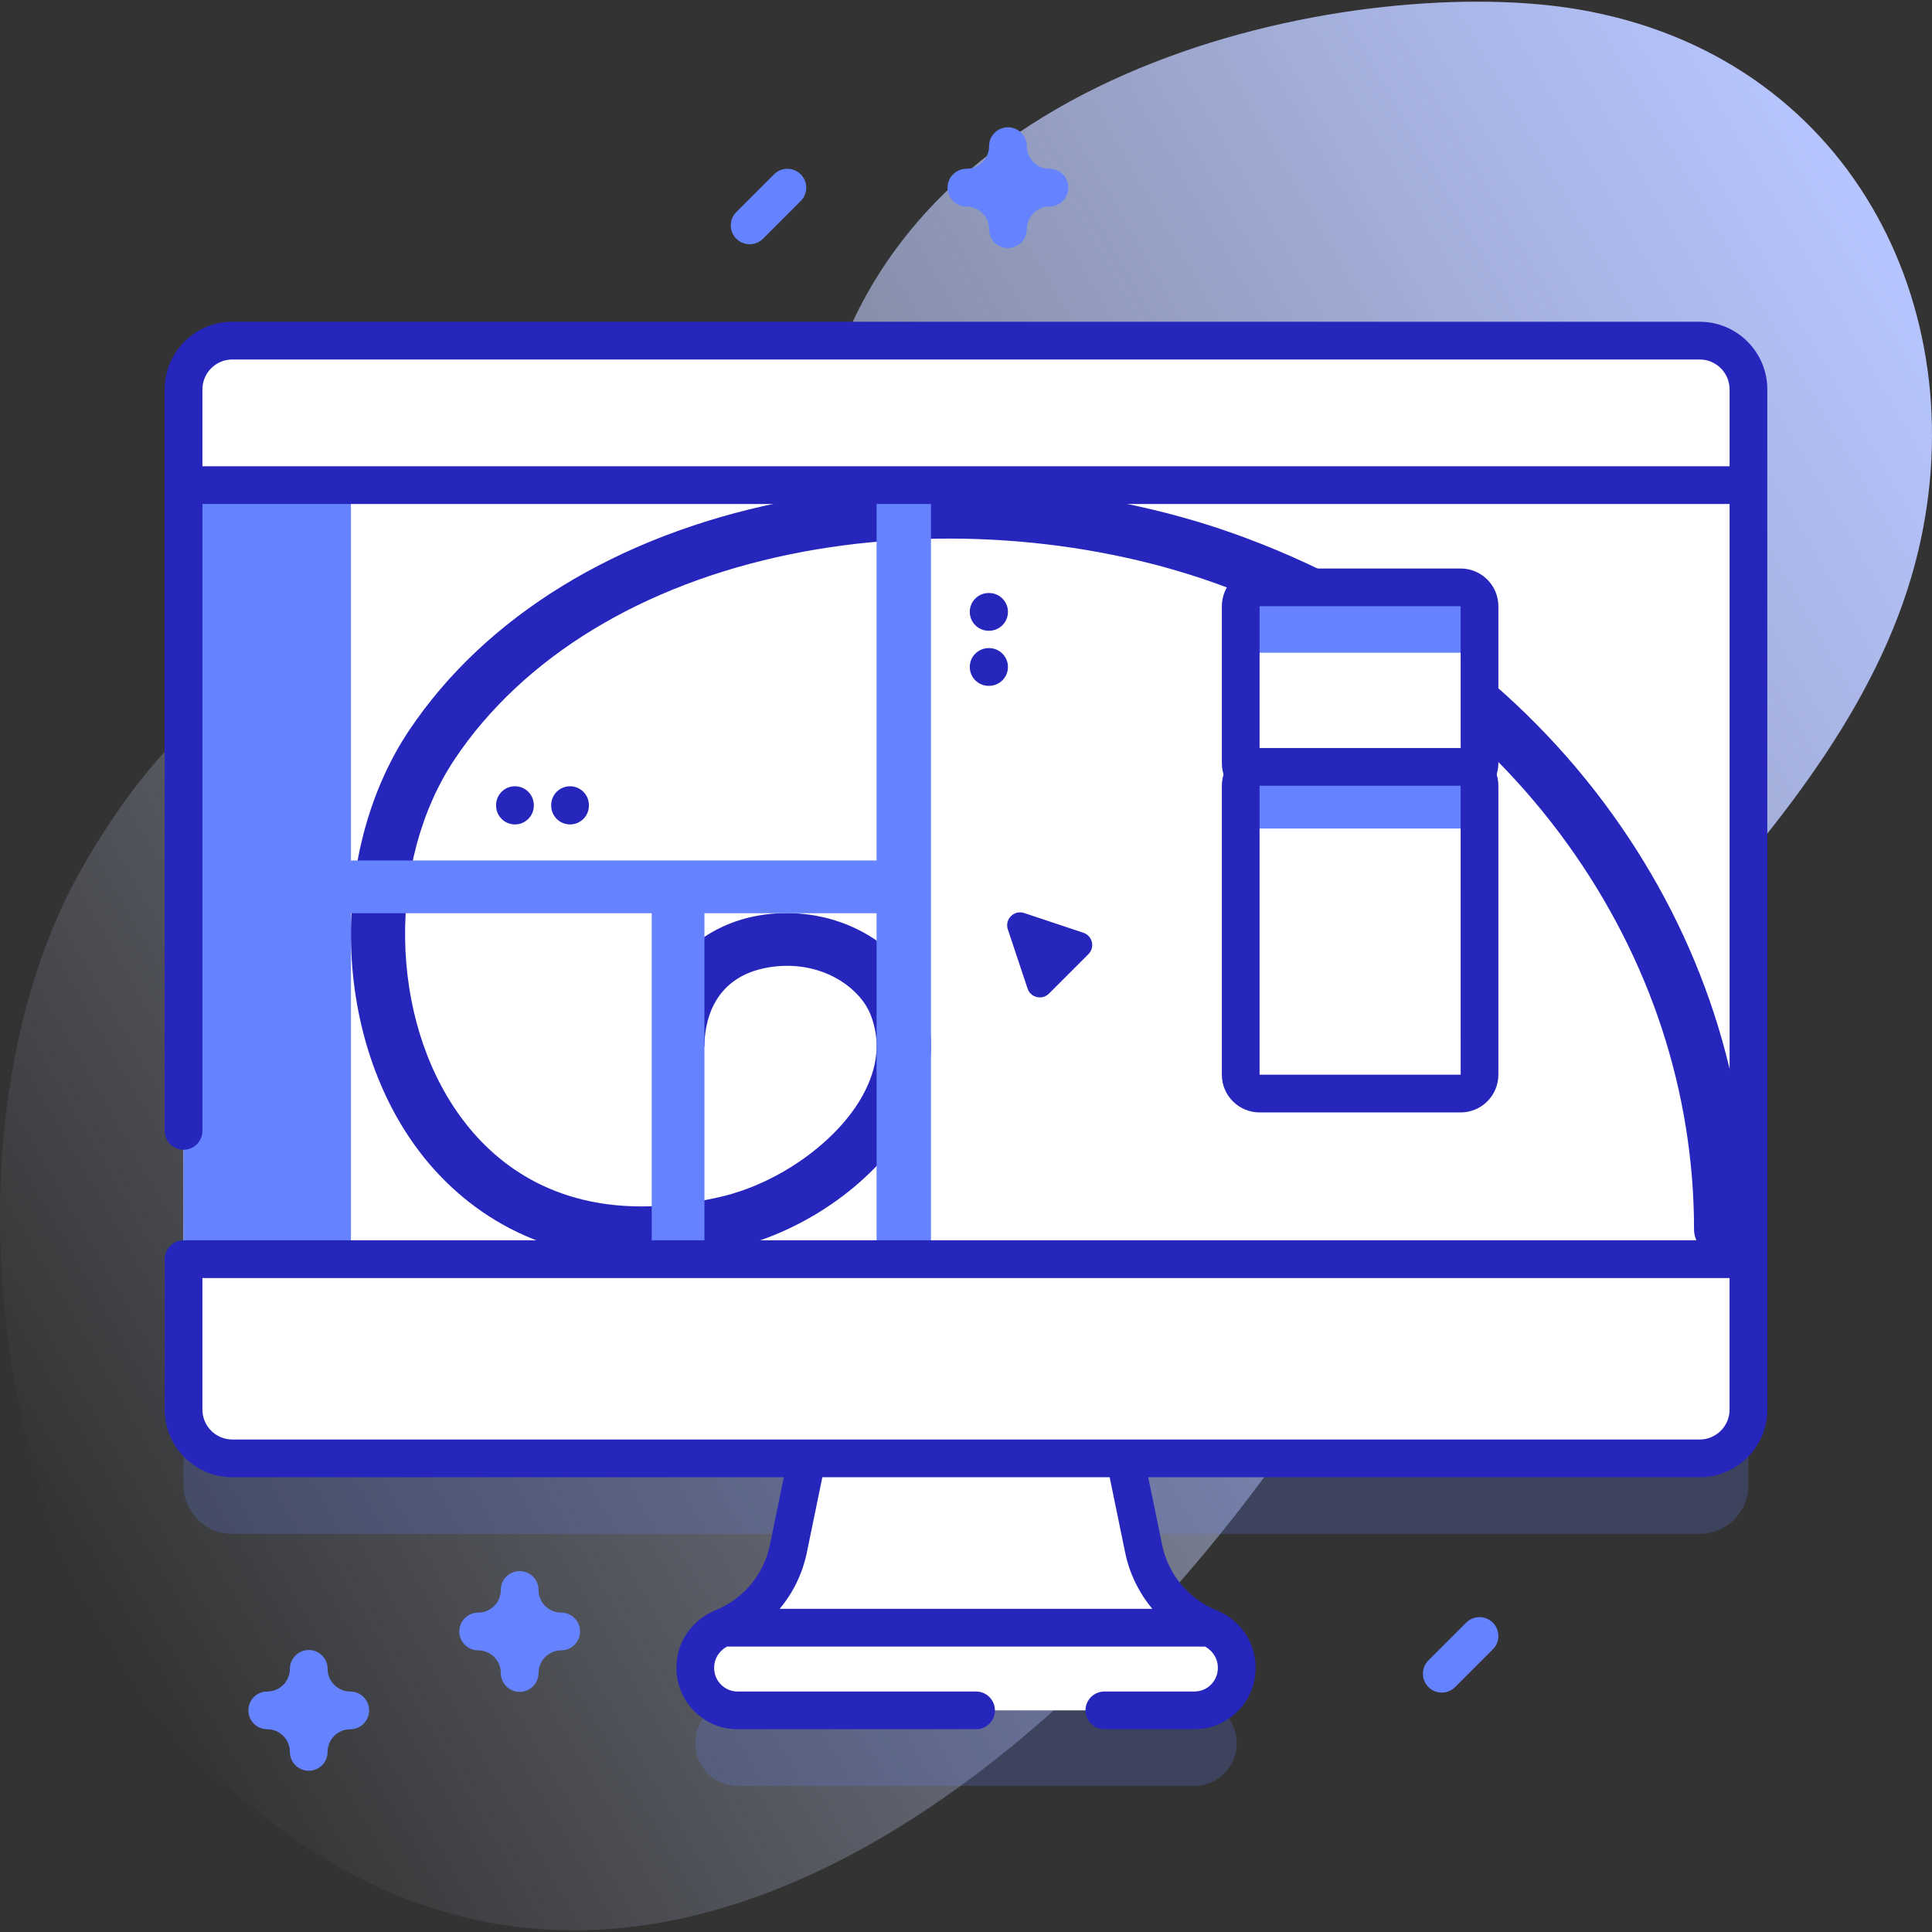
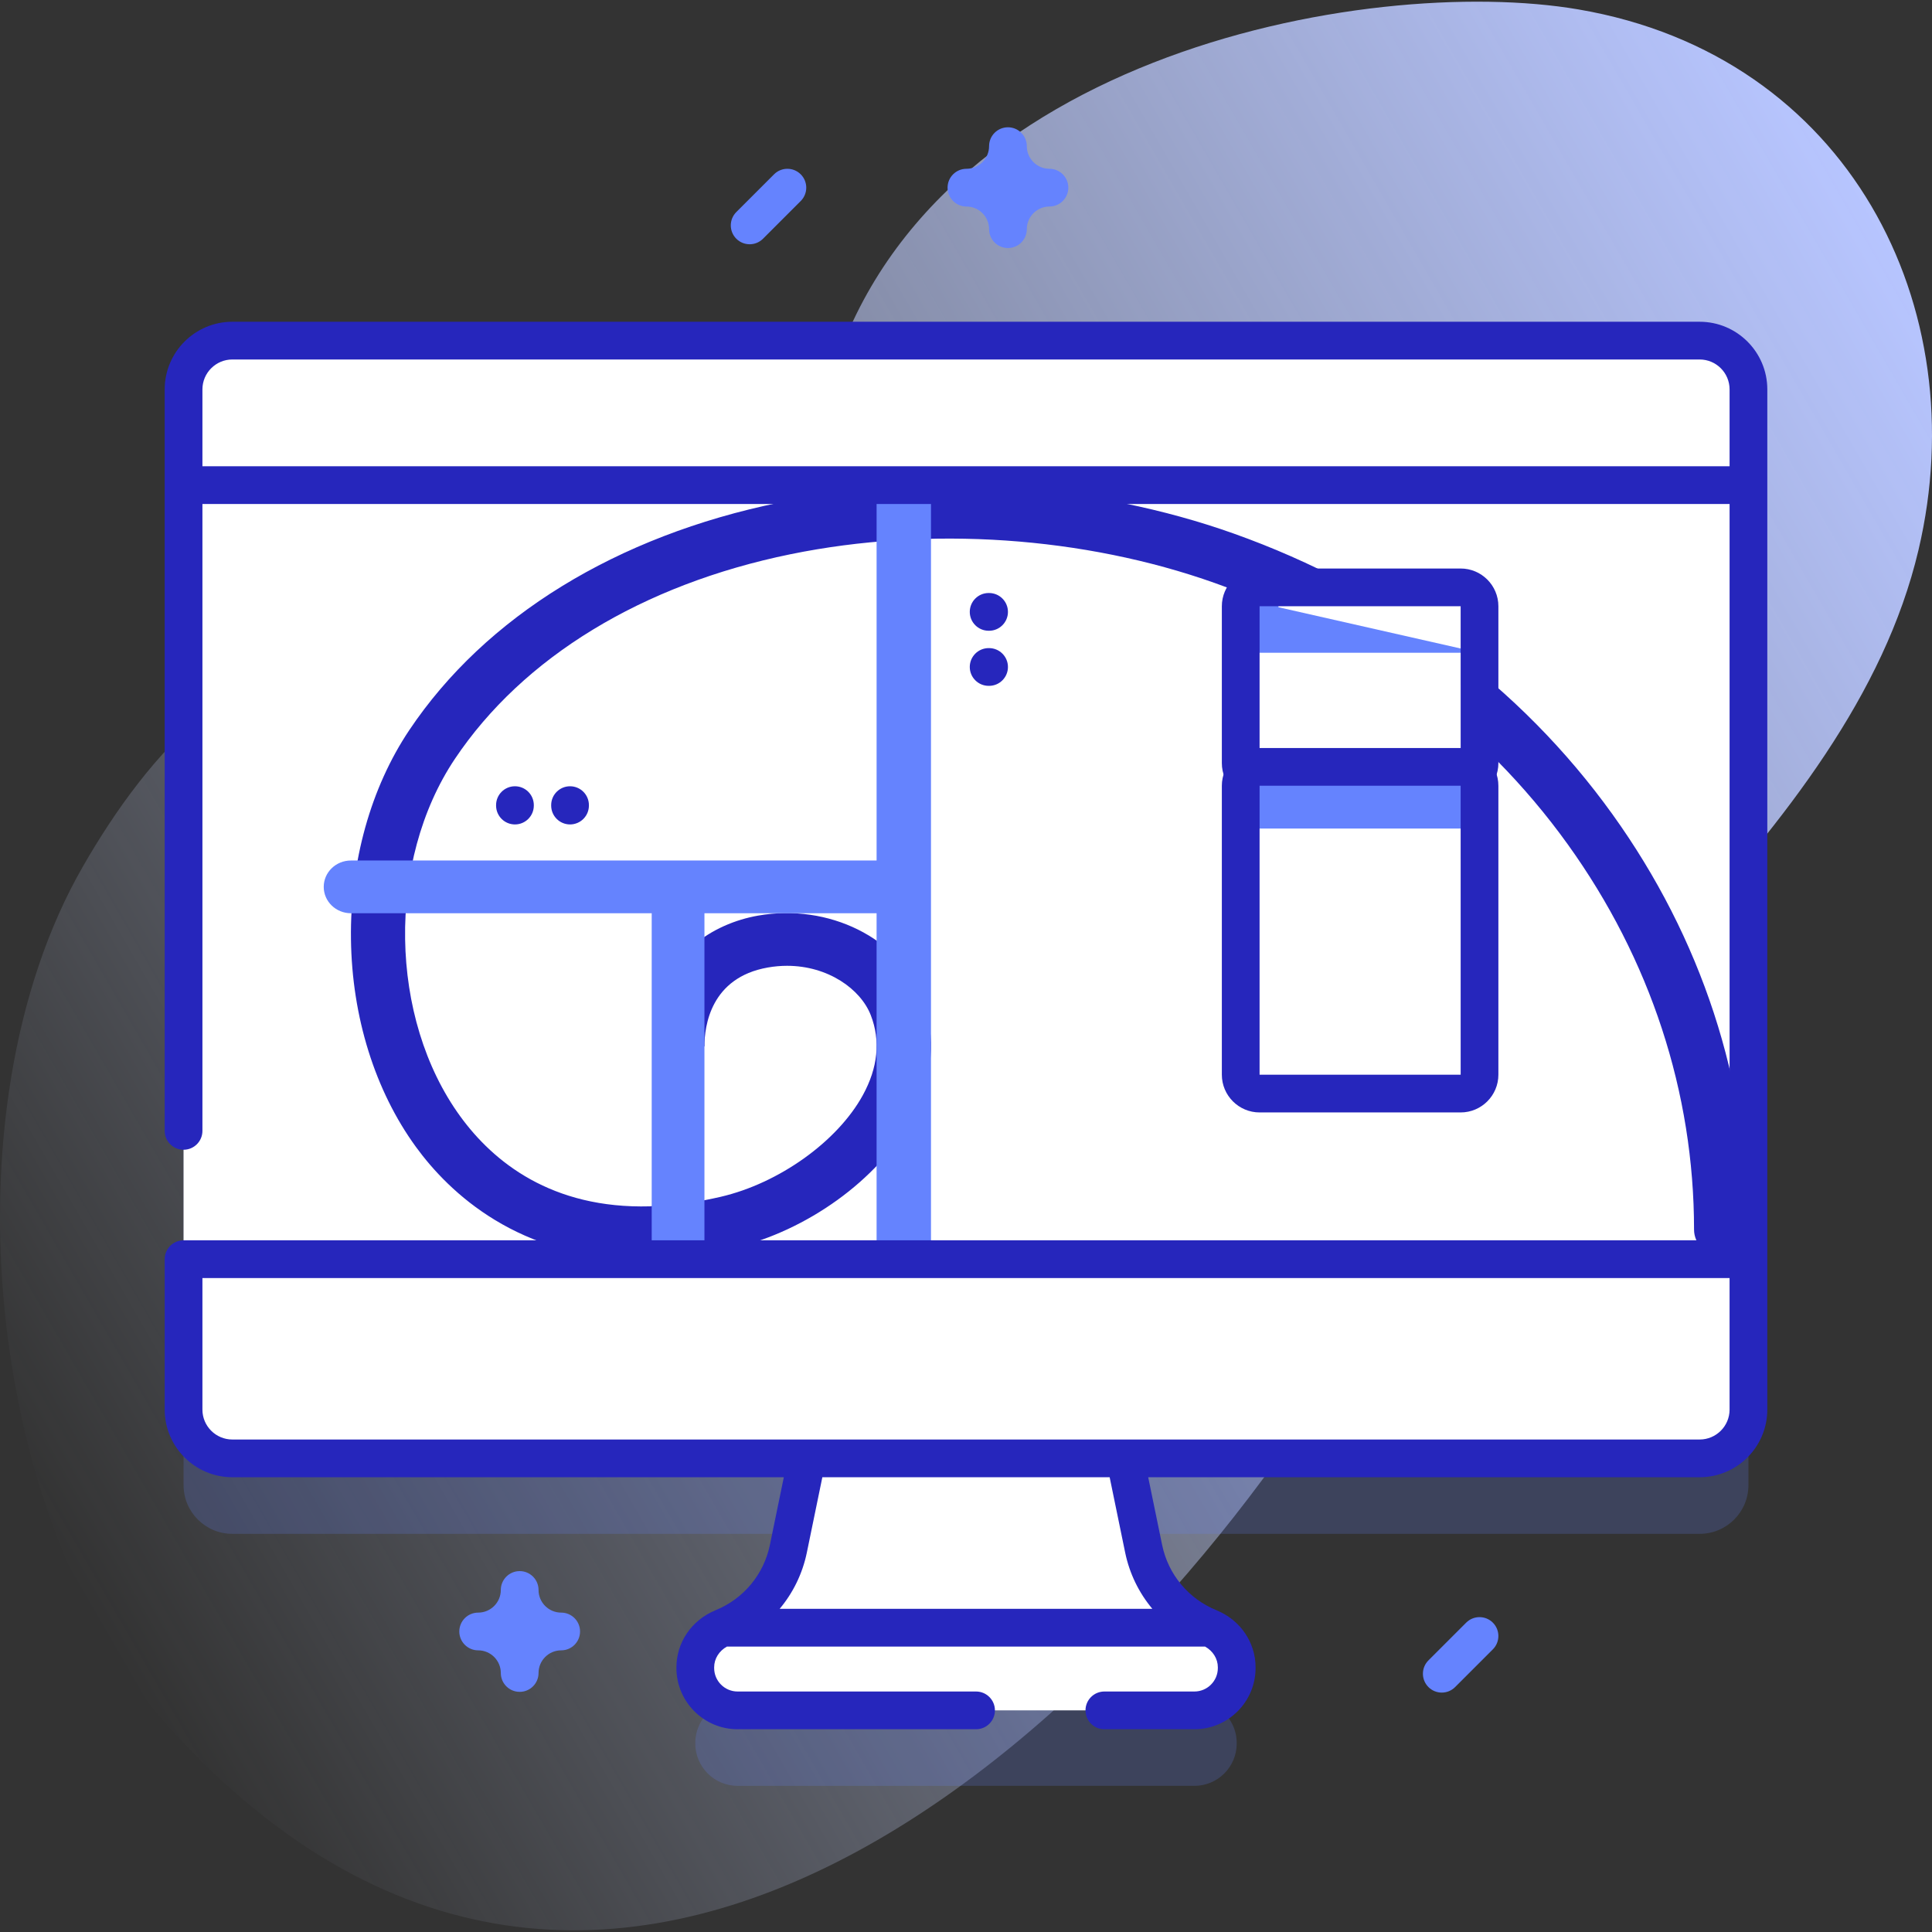
<svg xmlns="http://www.w3.org/2000/svg" id="Capa_1" enable-background="new 0 0 512 512" height="512" viewBox="0 0 512 512" width="512">
  <rect x="0" y="0" width="512" height="512" fill="#333333" stroke="none" />
  <linearGradient id="SVGID_1_" gradientUnits="userSpaceOnUse" x1="8.753" x2="524.203" y1="401.161" y2="103.566">
    <stop offset="0" stop-color="#d2deff" stop-opacity="0" />
    <stop offset="1" stop-color="#b7c5ff" />
  </linearGradient>
  <g>
    <g>
      <path d="m418.32 2.5c-55.666-9.521-178.298 12.183-200.004 105.017-14.432 61.722-14.007 112.075-50.427 113.02-21.67.562-32.97-44.31-62.889-48.001-39.047-4.817-66.145 27.695-83.057 57.138-37.205 64.772-25.571 174.918 23.354 228.632 118.488 130.086 259.197-5.952 319.358-112.309 38.585-68.213 125.637-123.352 143.767-200.248 15.177-64.376-18.503-131.003-90.102-143.249z" fill="url(#SVGID_1_)" />
    </g>
    <g>
      <g>
        <path d="m450.429 110.268h-388.858c-7.139 0-12.926 5.787-12.926 12.926v270.364c0 7.139 5.787 12.926 12.926 12.926h152.283l-4.928 23.947c-1.992 9.681-8.692 17.377-17.412 20.928-4.321 1.76-7.254 5.827-7.254 10.493v.201c0 6.194 5.022 11.216 11.216 11.216h121.05c6.194 0 11.216-5.022 11.216-11.216v-.2c0-4.666-2.933-8.733-7.254-10.493-8.719-3.551-15.419-11.247-17.411-20.928l-4.928-23.947h152.283c7.139 0 12.926-5.787 12.926-12.926v-270.365c-.003-7.139-5.79-12.926-12.929-12.926z" fill="#6583fe" opacity=".2" />
        <g>
          <g>
            <g>
              <path d="m195.475 453.268h121.05c6.194 0 11.216-5.022 11.216-11.216v-.2c0-4.666-2.933-8.733-7.254-10.493-8.719-3.551-15.419-11.247-17.411-20.928l-6.611-32.121h-80.929l-6.611 32.121c-1.992 9.681-8.692 17.377-17.411 20.928-4.321 1.76-7.254 5.827-7.254 10.493v.2c-.001 6.195 5.021 11.216 11.215 11.216z" fill="#fff" />
              <path d="m450.429 386.484h-388.858c-7.139 0-12.926-5.787-12.926-12.926v-270.364c0-7.139 5.787-12.926 12.926-12.926h388.859c7.139 0 12.926 5.787 12.926 12.926v270.364c-.001 7.139-5.788 12.926-12.927 12.926z" fill="#fff" />
              <g>
                <g>
                  <path d="m172.27 319.69c-26.163.726-41.57-11.864-50.267-23.806-18.965-26.041-19.602-67.673-1.449-94.777 18.034-26.926 49.619-46.185 88.937-54.23 36.739-7.517 77.759-4.723 112.543 7.662 38.427 13.682 70.748 37.633 93.468 69.264 21.875 30.453 33.437 65.738 33.437 102.042 0 3.859 3.227 6.988 7.208 6.988s7.208-3.129 7.208-6.988c0-39.174-12.457-77.221-36.023-110.029-24.419-33.996-59.113-59.721-100.328-74.396-37.258-13.266-81.176-16.262-120.49-8.218-43.094 8.817-77.917 30.229-98.051 60.293-10.229 15.273-15.717 34.947-15.454 55.4.265 20.619 6.379 40.17 17.217 55.051 8.803 12.087 27.258 29.753 59.916 29.751 7.326 0 15.374-.89 24.18-2.931 19.482-4.516 38.394-18.16 47.058-33.951 5.955-10.854 6.958-22.145 2.898-32.652-6.008-15.553-24.656-24.803-43.357-21.518-6.066 1.065-12.313 3.656-17.421 8.066v26.6h3.186c0-5.401 1.638-18.249 16.805-20.913 1.739-.305 3.44-.449 5.094-.449 10.821 0 19.5 6.144 22.194 13.117 2.604 6.741 1.889 13.868-2.126 21.185-6.731 12.269-22.227 23.339-37.683 26.921-1.454.337-2.88.638-4.284.904z" fill="#2626bc" />
                </g>
                <path d="m239.515 117.894c-3.981 0-7.208 3.129-7.208 6.988v103.16h-139.307c-3.981 0-7.208 3.129-7.208 6.988 0 3.86 3.227 6.988 7.208 6.988h79.709v88.074c0 3.981 3.129 7.208 6.988 7.208s6.988-3.227 6.988-7.208v-88.074h45.621v95.282c0 3.859 3.227 6.988 7.208 6.988s7.208-3.129 7.208-6.988v-212.418c.001-3.859-3.226-6.988-7.207-6.988z" fill="#6583fe" />
              </g>
-               <path d="m93 90.268h-31.429c-7.139 0-12.926 5.787-12.926 12.926v270.364c0 7.139 5.787 12.926 12.926 12.926h31.429z" fill="#6583fe" />
              <path d="m463.355 128.768v-25.574c0-7.139-5.787-12.926-12.926-12.926h-388.858c-7.139 0-12.926 5.787-12.926 12.926v25.574z" fill="#fff" />
              <path d="m48.645 333.697v39.862c0 7.139 5.787 12.926 12.926 12.926h388.859c7.139 0 12.926-5.787 12.926-12.926v-39.862z" fill="#fff" />
              <path d="m450.43 85.269h-388.86c-9.885 0-17.926 8.041-17.926 17.926v196.502c0 2.761 2.238 5 5 5s5-2.239 5-5v-196.503c0-4.37 3.556-7.926 7.926-7.926h388.86c4.37 0 7.926 3.556 7.926 7.926v225.503h-409.711c-2.762 0-5 2.239-5 5v39.861c0 9.885 8.041 17.926 17.926 17.926h146.149l-3.692 17.939c-1.608 7.819-6.992 14.288-14.399 17.306-.012.005-.023.011-.036.016-.021.009-.042.019-.063.028-6.242 2.587-10.27 8.492-10.27 15.079v.2c0 8.942 7.274 16.216 16.216 16.216h63.19c2.762 0 5-2.239 5-5s-2.238-5-5-5h-63.19c-3.428 0-6.216-2.789-6.216-6.216v-.2c0-2.272 1.309-4.347 3.388-5.493h126.705c2.078 1.146 3.388 3.221 3.388 5.493v.2c0 3.428-2.788 6.216-6.215 6.216h-23.858c-2.762 0-5 2.239-5 5s2.238 5 5 5h23.858c8.94 0 16.215-7.275 16.215-16.216v-.2c0-6.587-4.028-12.493-10.269-15.079-.021-.009-.042-.02-.063-.029-.012-.005-.023-.011-.034-.015-7.408-3.018-12.792-9.487-14.4-17.306l-3.692-17.939h146.147c9.885 0 17.926-8.042 17.926-17.926v-270.364c0-9.884-8.041-17.925-17.926-17.925zm-152.252 326.17c1.15 5.587 3.66 10.686 7.207 14.921h-98.77c3.548-4.234 6.057-9.334 7.207-14.921l4.107-19.954h76.141zm160.178-37.88c0 4.37-3.556 7.926-7.926 7.926h-388.86c-4.37 0-7.926-3.556-7.926-7.926v-34.861h404.711v34.861z" fill="#2626bc" />
            </g>
          </g>
        </g>
        <g fill="#6583fe">
          <path d="m137.721 448.359c-2.762 0-5-2.239-5-5 0-3.309-2.692-6-6.001-6-2.762 0-5-2.239-5-5s2.238-5 5-5c3.309 0 6.001-2.691 6.001-6 0-2.761 2.238-5 5-5s5 2.239 5 5c0 3.309 2.691 6 5.999 6 2.762 0 5 2.239 5 5s-2.238 5-5 5c-3.308 0-5.999 2.691-5.999 6 0 2.762-2.239 5-5 5z" />
-           <path d="m81.822 469.269c-2.762 0-5-2.239-5-5 0-3.309-2.691-6-6-6-2.762 0-5-2.239-5-5s2.238-5 5-5c3.309 0 6-2.691 6-6 0-2.761 2.238-5 5-5s5 2.239 5 5c0 3.309 2.691 6 6 6 2.762 0 5 2.239 5 5s-2.238 5-5 5c-3.309 0-6 2.691-6 6 0 2.761-2.238 5-5 5z" />
          <path d="m198.667 64.732c-1.279 0-2.56-.488-3.535-1.464-1.953-1.953-1.953-5.119 0-7.071l10-10c1.951-1.952 5.119-1.952 7.07 0 1.953 1.953 1.953 5.119 0 7.071l-10 10c-.975.976-2.256 1.464-3.535 1.464z" />
          <path d="m382.086 448.555c-1.279 0-2.559-.488-3.535-1.464-1.953-1.953-1.953-5.119 0-7.071l10-10c1.951-1.952 5.119-1.952 7.07 0 1.953 1.953 1.953 5.119 0 7.071l-10 10c-.975.976-2.256 1.464-3.535 1.464z" />
        </g>
      </g>
      <g>
        <g>
          <g>
            <path d="m387.086 202.493h-53.285c-2.761 0-5-2.239-5-5v-36.573c0-2.761 2.239-5 5-5h53.285c2.762 0 5 2.239 5 5v36.573c0 2.761-2.239 5-5 5z" fill="#fff" />
-             <path d="m392.086 172.993h-63.285v-12.073c0-2.761 2.239-5 5-5h53.285c2.762 0 5 2.239 5 5z" fill="#6583fe" />
+             <path d="m392.086 172.993h-63.285v-12.073c0-2.761 2.239-5 5-5c2.762 0 5 2.239 5 5z" fill="#6583fe" />
            <path d="m387.086 294.066h-53.285c-2.761 0-5-2.239-5-5v-81.573c0-2.761 2.239-5 5-5h53.285c2.762 0 5 2.239 5 5v81.573c0 2.762-2.239 5-5 5z" fill="#fff" />
            <path d="m387.086 212.233h-53.285c-5.514 0-10-4.486-10-10v-41.573c0-5.514 4.486-10 10-10h53.285c5.514 0 10 4.486 10 10v41.573c0 5.515-4.486 10-10 10zm-53.285-51.573v41.573l53.291-.001-.006-41.573h-53.285z" fill="#2626bc" />
            <path d="m392.086 219.566h-63.285v-12.073c0-2.761 2.239-5 5-5h53.285c2.762 0 5 2.239 5 5z" fill="#6583fe" />
            <path d="m387.086 294.807h-53.285c-5.514 0-10-4.486-10-10v-76.573c0-5.514 4.486-10 10-10h53.285c5.514 0 10 4.486 10 10v76.573c0 5.514-4.486 10-10 10zm-53.285-86.574v76.573h53.291l-.006-76.573z" fill="#2626bc" />
          </g>
        </g>
-         <path d="m267.087 246.285 5.233 15.699c.804 2.411 3.864 3.133 5.661 1.336l10.466-10.466c1.797-1.797 1.075-4.857-1.336-5.661l-15.699-5.233c-2.673-.89-5.216 1.653-4.325 4.325z" fill="#2626bc" />
      </g>
      <g>
        <g>
          <path d="m136.467 218.484c-2.761 0-5-2.239-5-5v-.115c0-2.761 2.239-5 5-5s5 2.239 5 5v.115c0 2.761-2.239 5-5 5z" fill="#2626bc" />
        </g>
        <g>
          <path d="m151.067 218.484c-2.761 0-5-2.239-5-5v-.115c0-2.761 2.239-5 5-5s5 2.239 5 5v.115c0 2.761-2.239 5-5 5z" fill="#2626bc" />
        </g>
      </g>
      <g>
        <g>
          <path d="m257.001 162.156c0-2.761 2.239-5 5-5h.115c2.761 0 5 2.239 5 5s-2.239 5-5 5h-.115c-2.761 0-5-2.239-5-5z" fill="#2626bc" />
        </g>
        <g>
          <path d="m257.001 176.756c0-2.761 2.239-5 5-5h.115c2.761 0 5 2.239 5 5s-2.239 5-5 5h-.115c-2.761 0-5-2.239-5-5z" fill="#2626bc" />
        </g>
      </g>
      <path d="m267.116 65.732c-2.762 0-5-2.239-5-5 0-3.309-2.691-6-6-6-2.762 0-5-2.239-5-5s2.238-5 5-5c3.309 0 6-2.692 6-6 0-2.761 2.238-5 5-5s5 2.239 5 5c0 3.309 2.691 6 6 6 2.762 0 5 2.239 5 5s-2.238 5-5 5c-3.309 0-6 2.691-6 6 0 2.761-2.238 5-5 5z" fill="#6583fe" />
      <path d="m46.507 123.564h417.483v10h-417.483z" fill="#2626bc" />
    </g>
  </g>
</svg>